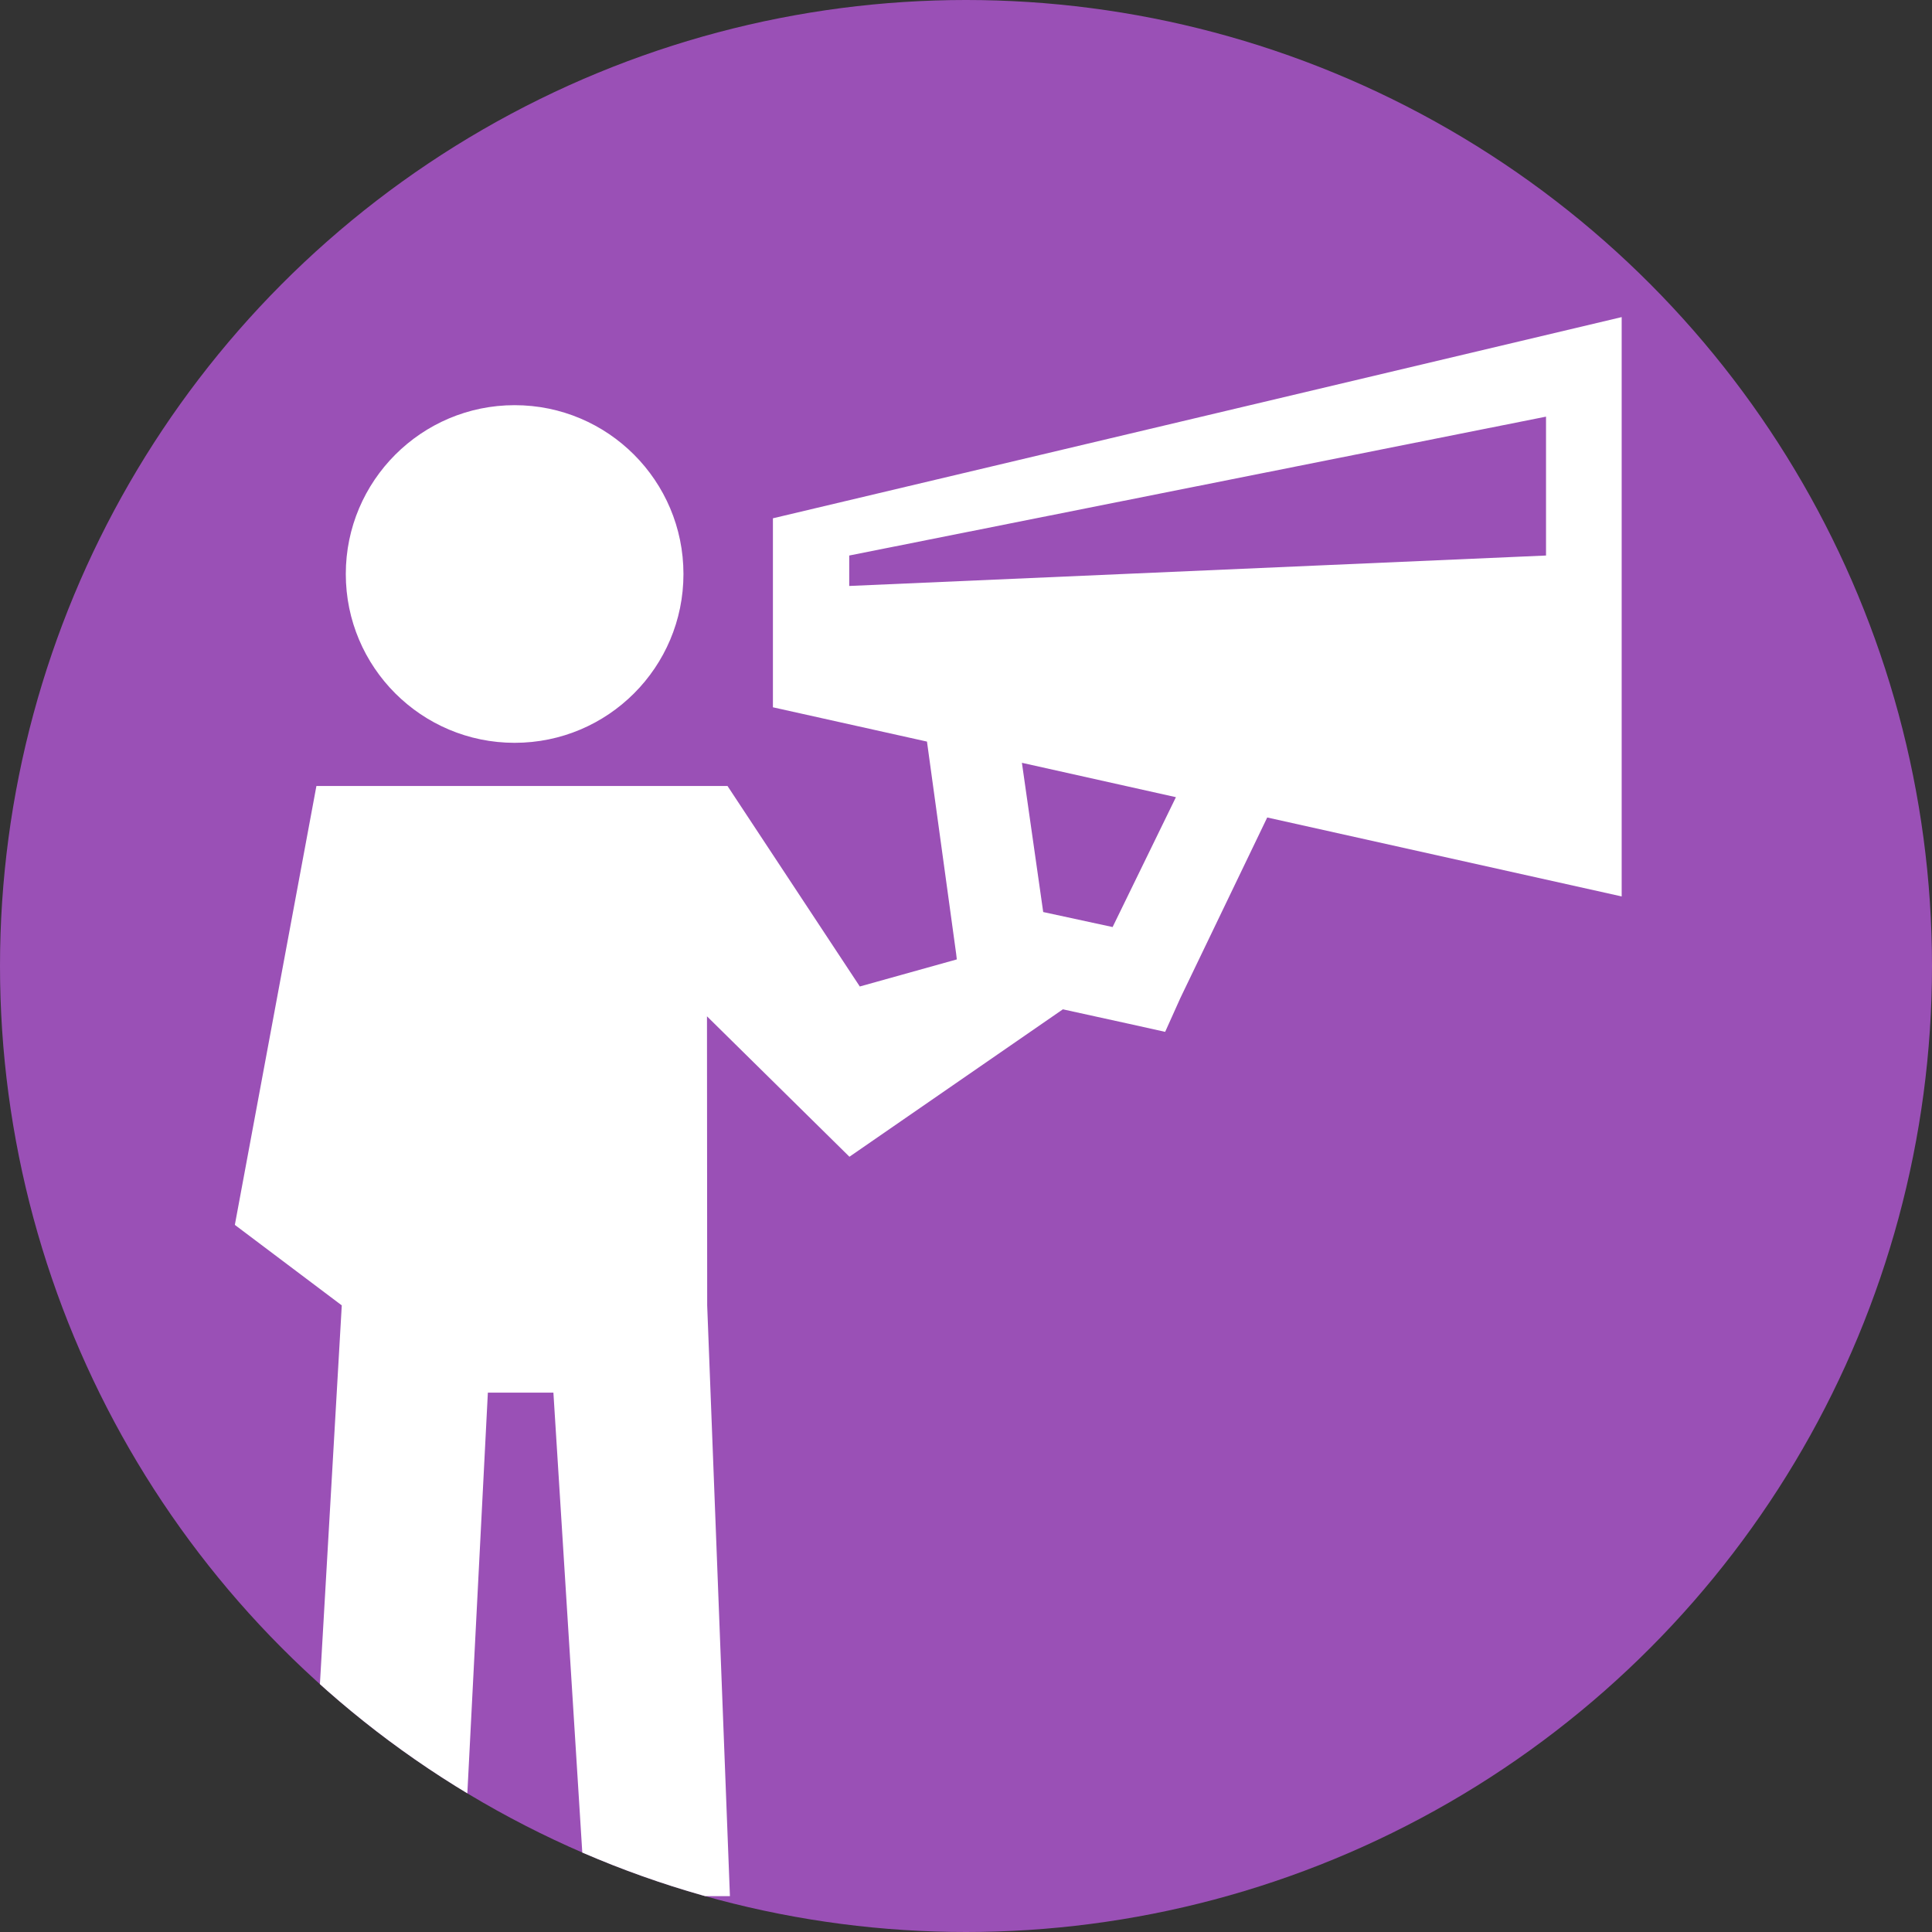
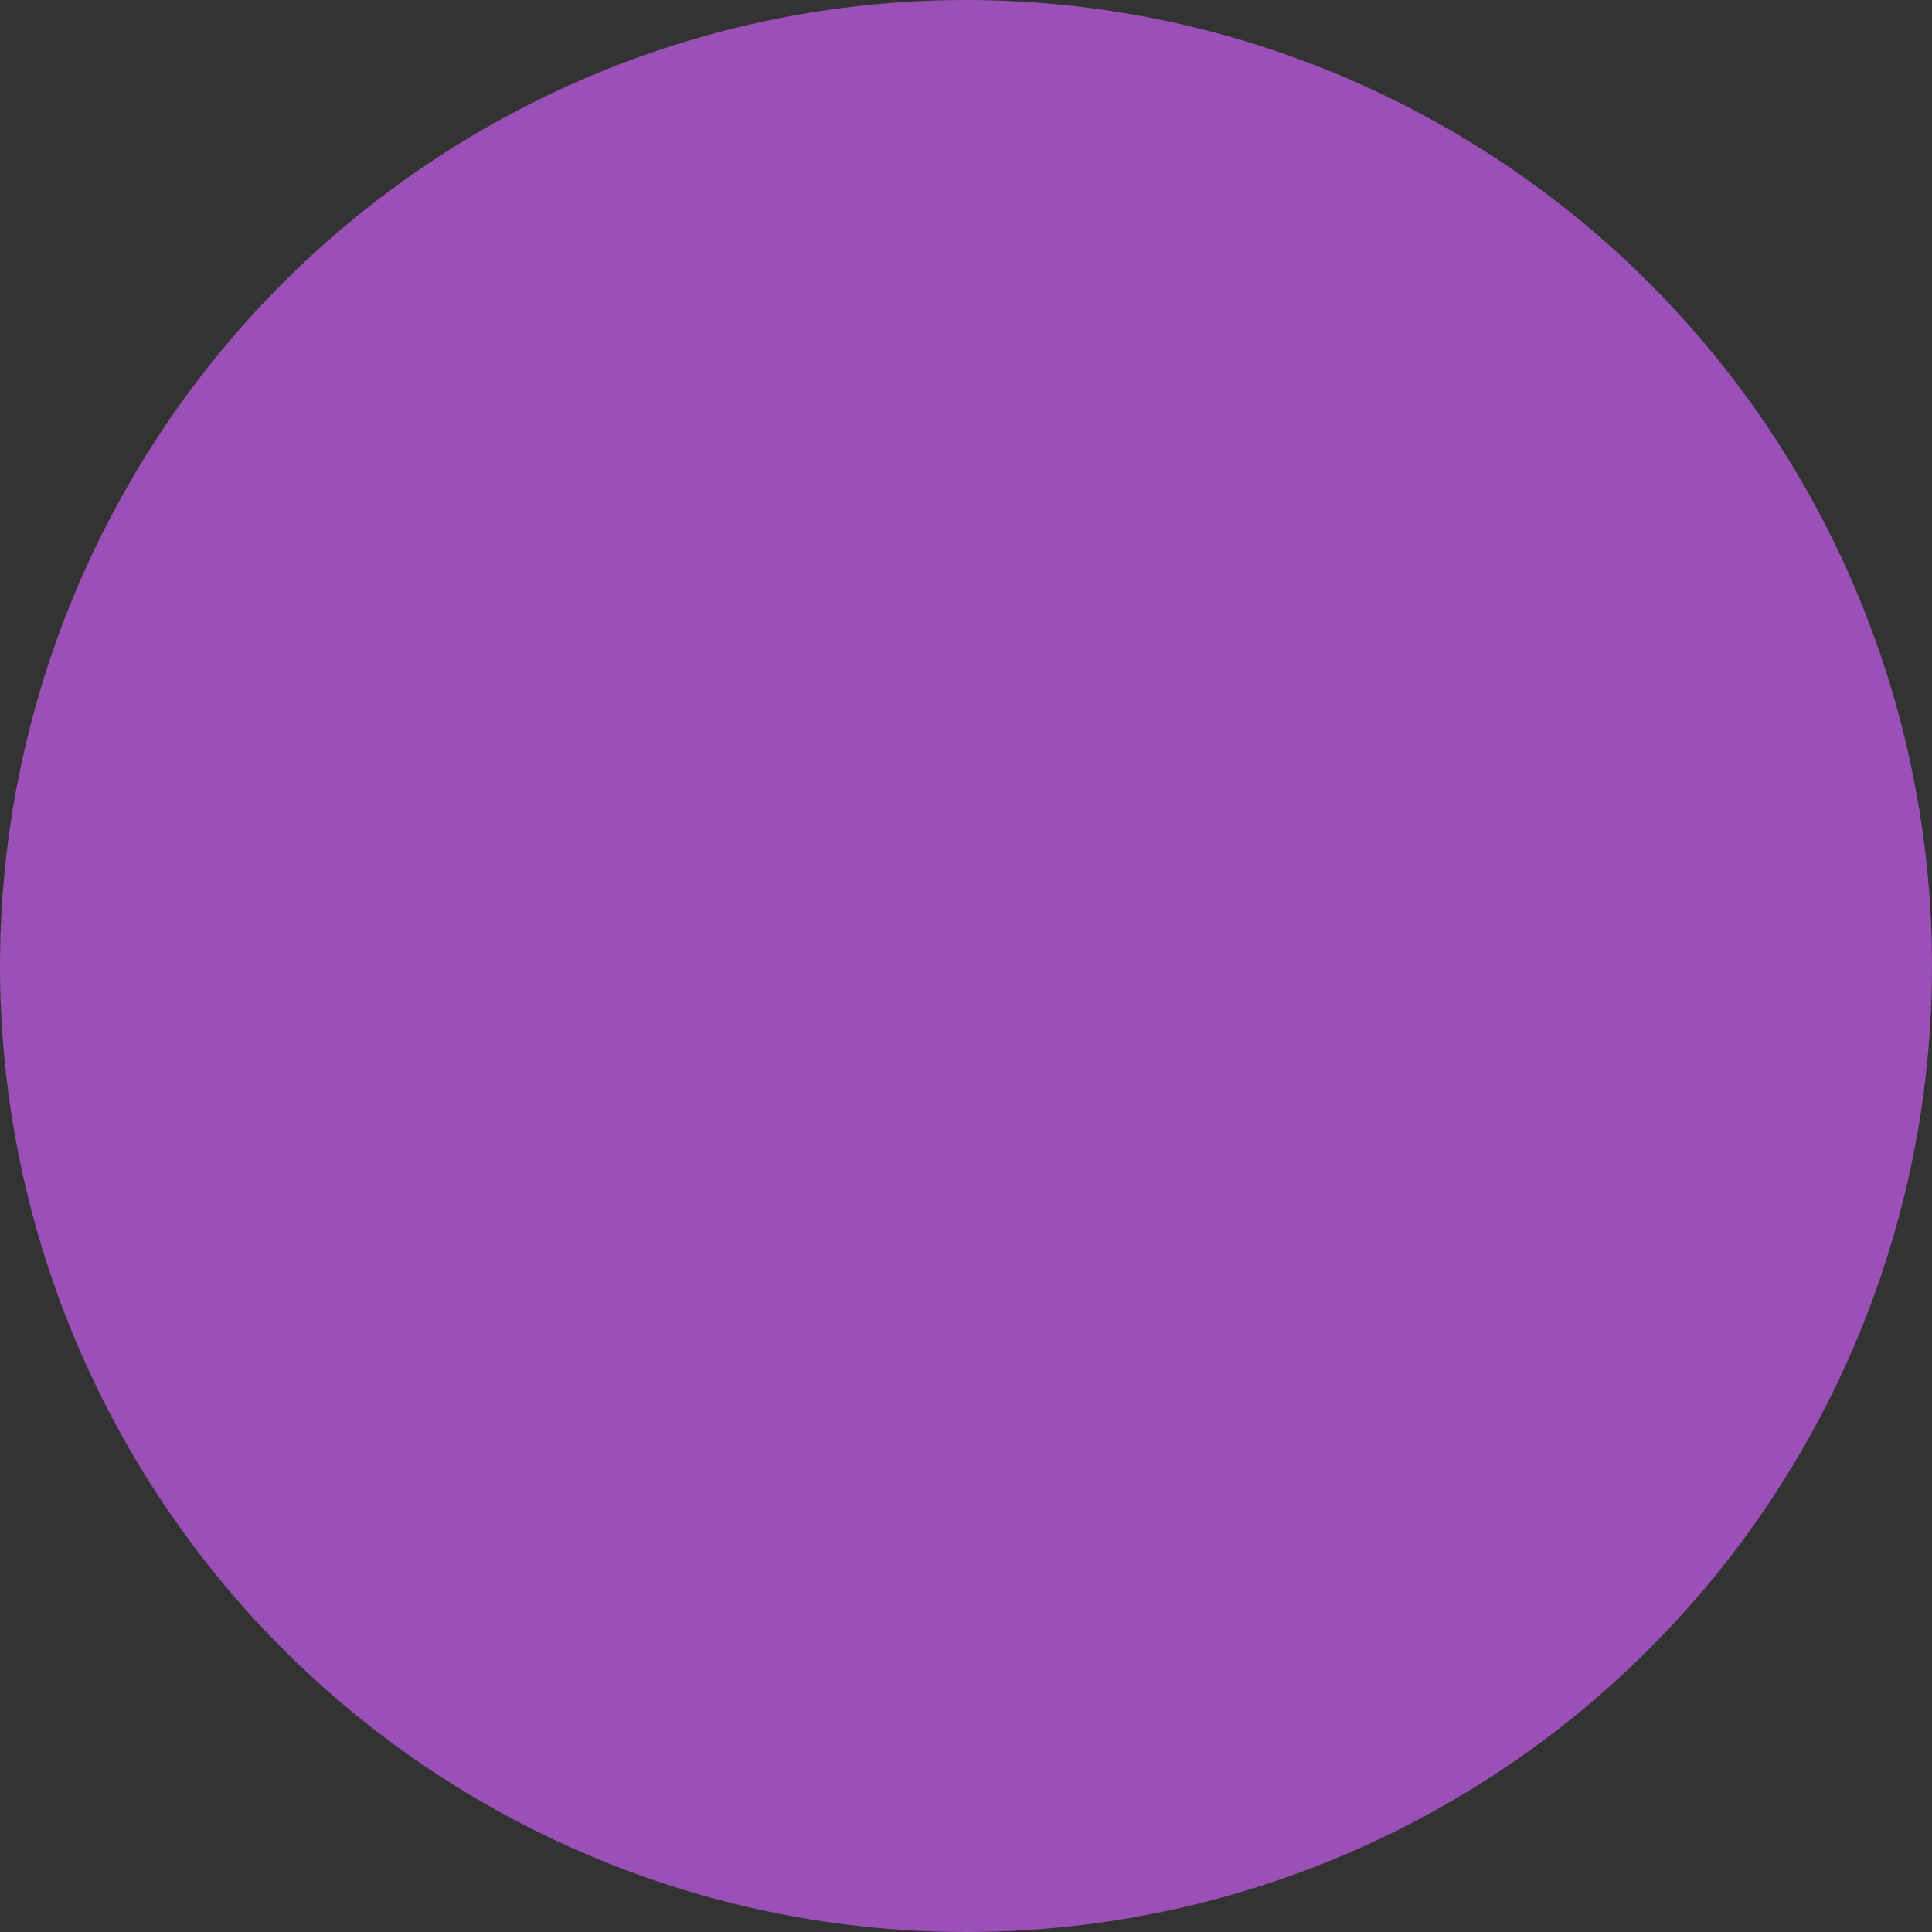
<svg xmlns="http://www.w3.org/2000/svg" xmlns:xlink="http://www.w3.org/1999/xlink" version="1.1" id="Werbung_2_" x="0px" y="0px" width="180px" height="180px" viewBox="0 0 180 180" enable-background="new 0 0 180 180" xml:space="preserve">
  <rect x="0" y="0" width="180" height="180" fill="#333333" stroke="none" />
  <g id="Werbung_1_">
    <g>
      <g>
        <defs>
          <circle id="SVGID_1_" cx="90" cy="90" r="90" />
        </defs>
        <clipPath id="SVGID_2_">
          <use xlink:href="#SVGID_1_" overflow="visible" />
        </clipPath>
        <circle clip-path="url(#SVGID_2_)" fill="#9A50B6" cx="90" cy="90" r="90" />
      </g>
    </g>
    <g>
      <g>
        <defs>
          <circle id="SVGID_3_" cx="90" cy="90" r="90" />
        </defs>
        <clipPath id="SVGID_4_">
          <use xlink:href="#SVGID_3_" overflow="visible" />
        </clipPath>
-         <path id="Werbung" clip-path="url(#SVGID_4_)" fill="#FFFFFF" d="M47.946,37.749c-8.677,0-15.729,7.051-15.729,15.731     c0,8.686,7.051,15.727,15.729,15.727c8.697,0,15.73-7.041,15.73-15.727C63.675,44.8,56.642,37.749,47.946,37.749L47.946,37.749z      M95.209,71.069l1.984,13.903l6.466,1.399l5.899-12.1L95.209,71.069L95.209,71.069z M118.064,76.163l-8.09,16.815l-1.419,3.157     l-3.365-0.747l-6.164-1.352L79.14,107.771L65.868,94.688l0.019,26.931l2.118,55.04H54.506l-2.947-46.911h-6.106l-2.402,46.911     H28.665l3.177-55.04c-3.328-2.506-6.636-5.002-9.962-7.499l7.599-40.89c41.913,0-3.837,0,38.302,0l12.325,18.679l9.037-2.523     l-0.056-0.491l-2.723-19.803l-14.353-3.195V48.288l79.077-18.744v53.974L118.064,76.163L118.064,76.163z M79.12,51.757v2.836     l64.919-2.836V38.818L79.12,51.757z" />
      </g>
    </g>
  </g>
</svg>